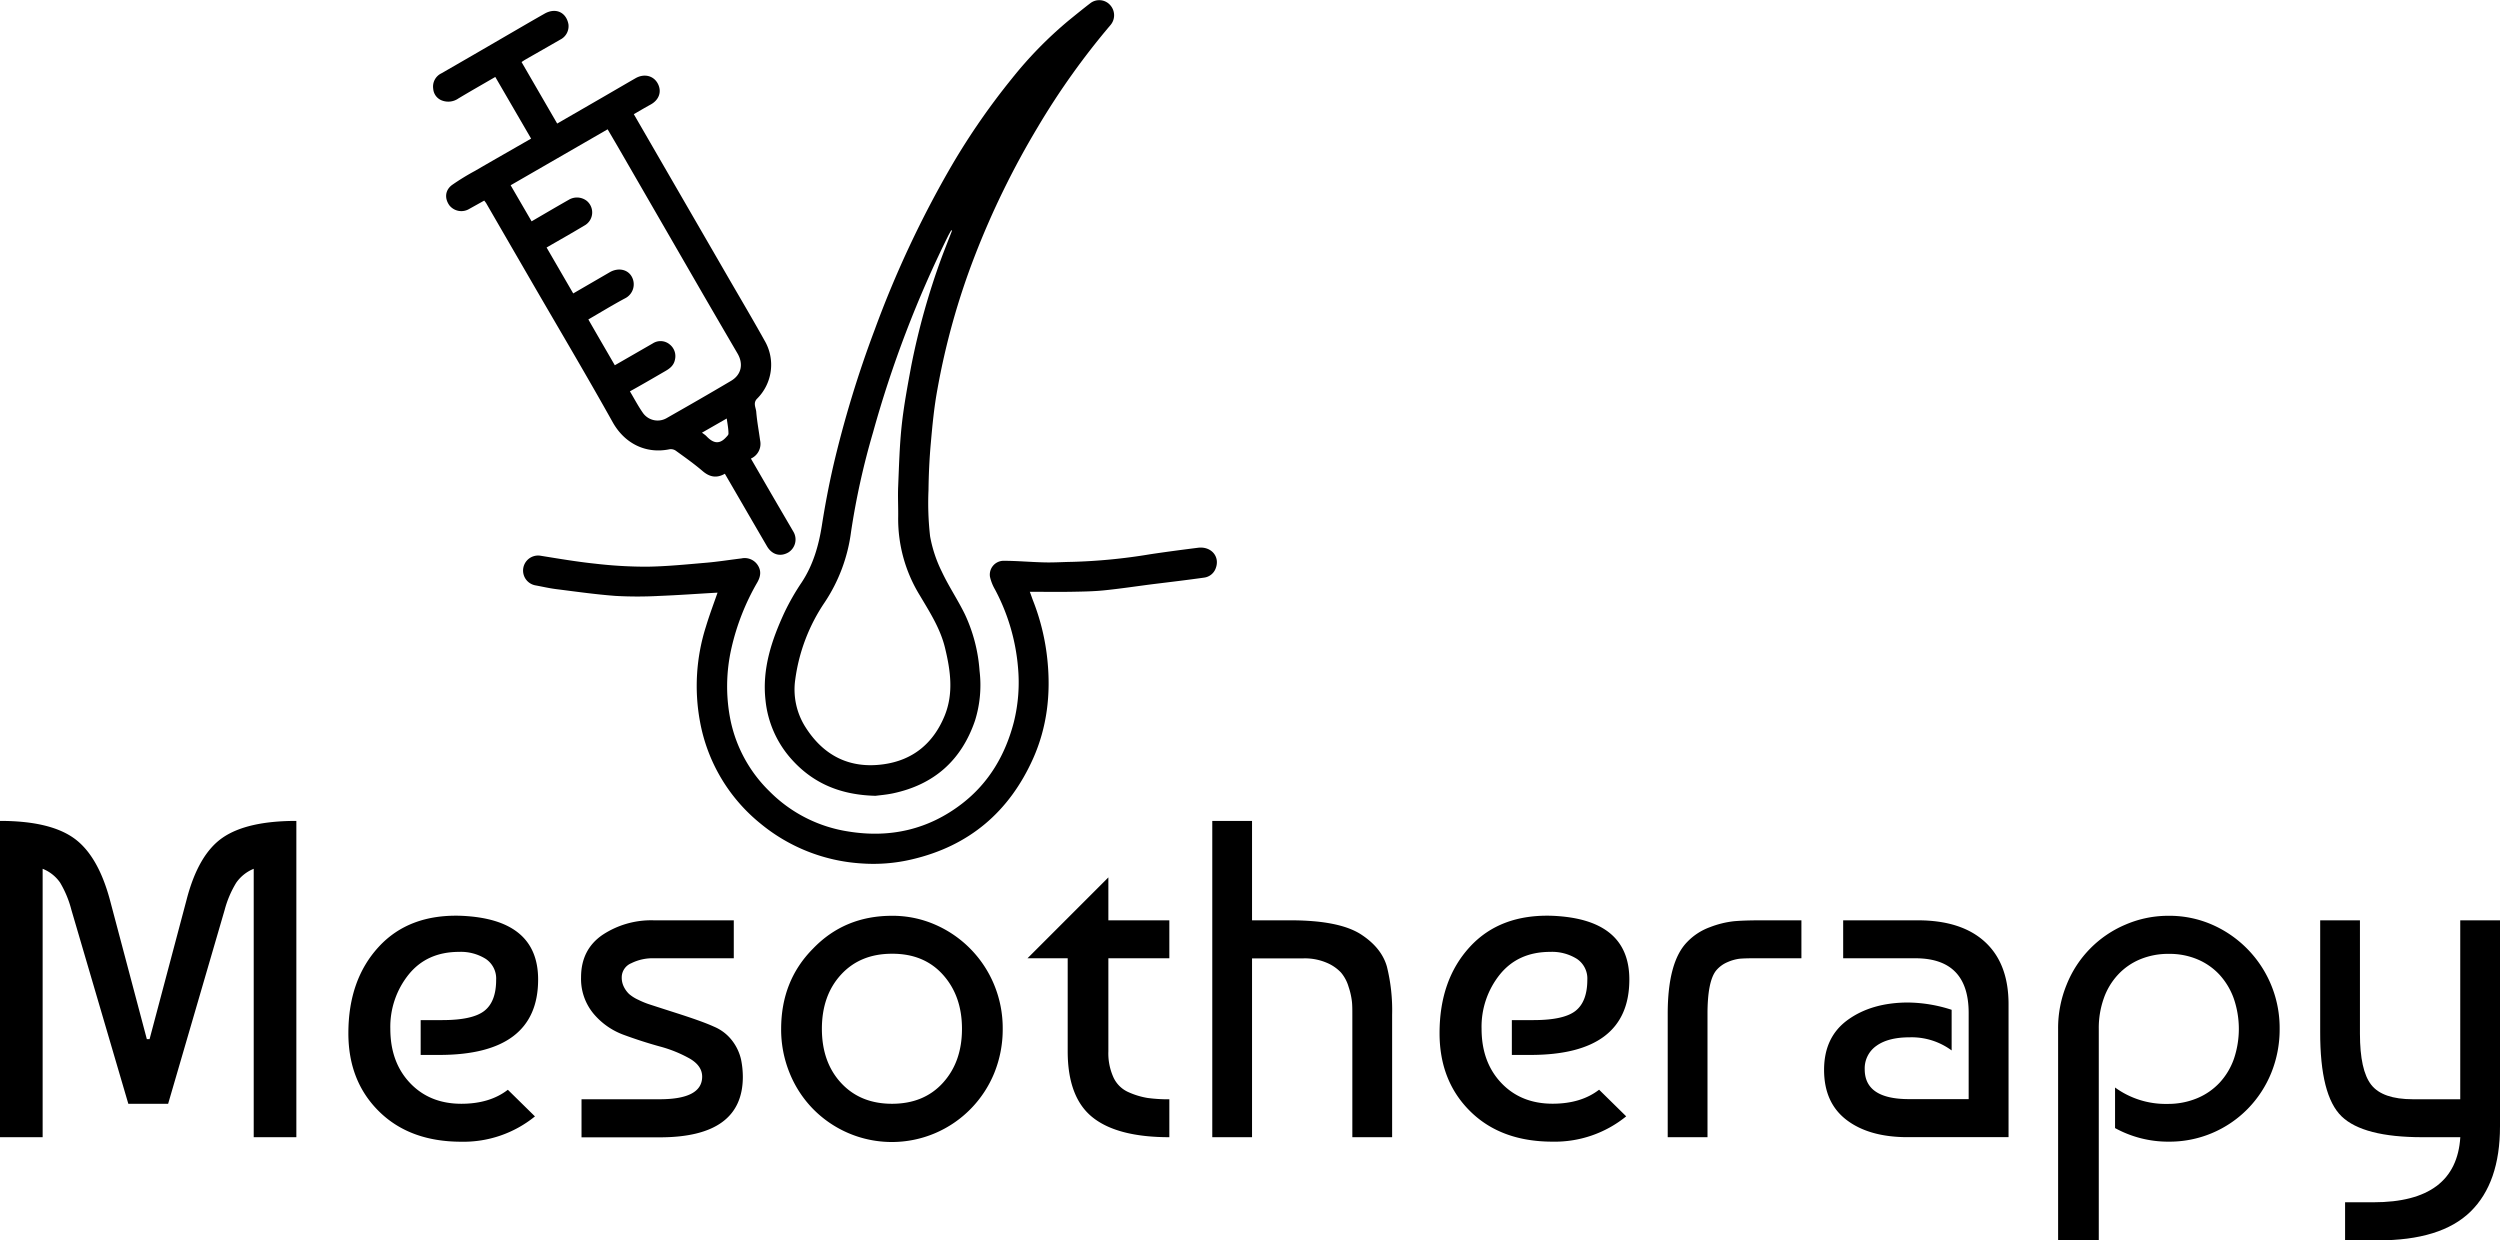
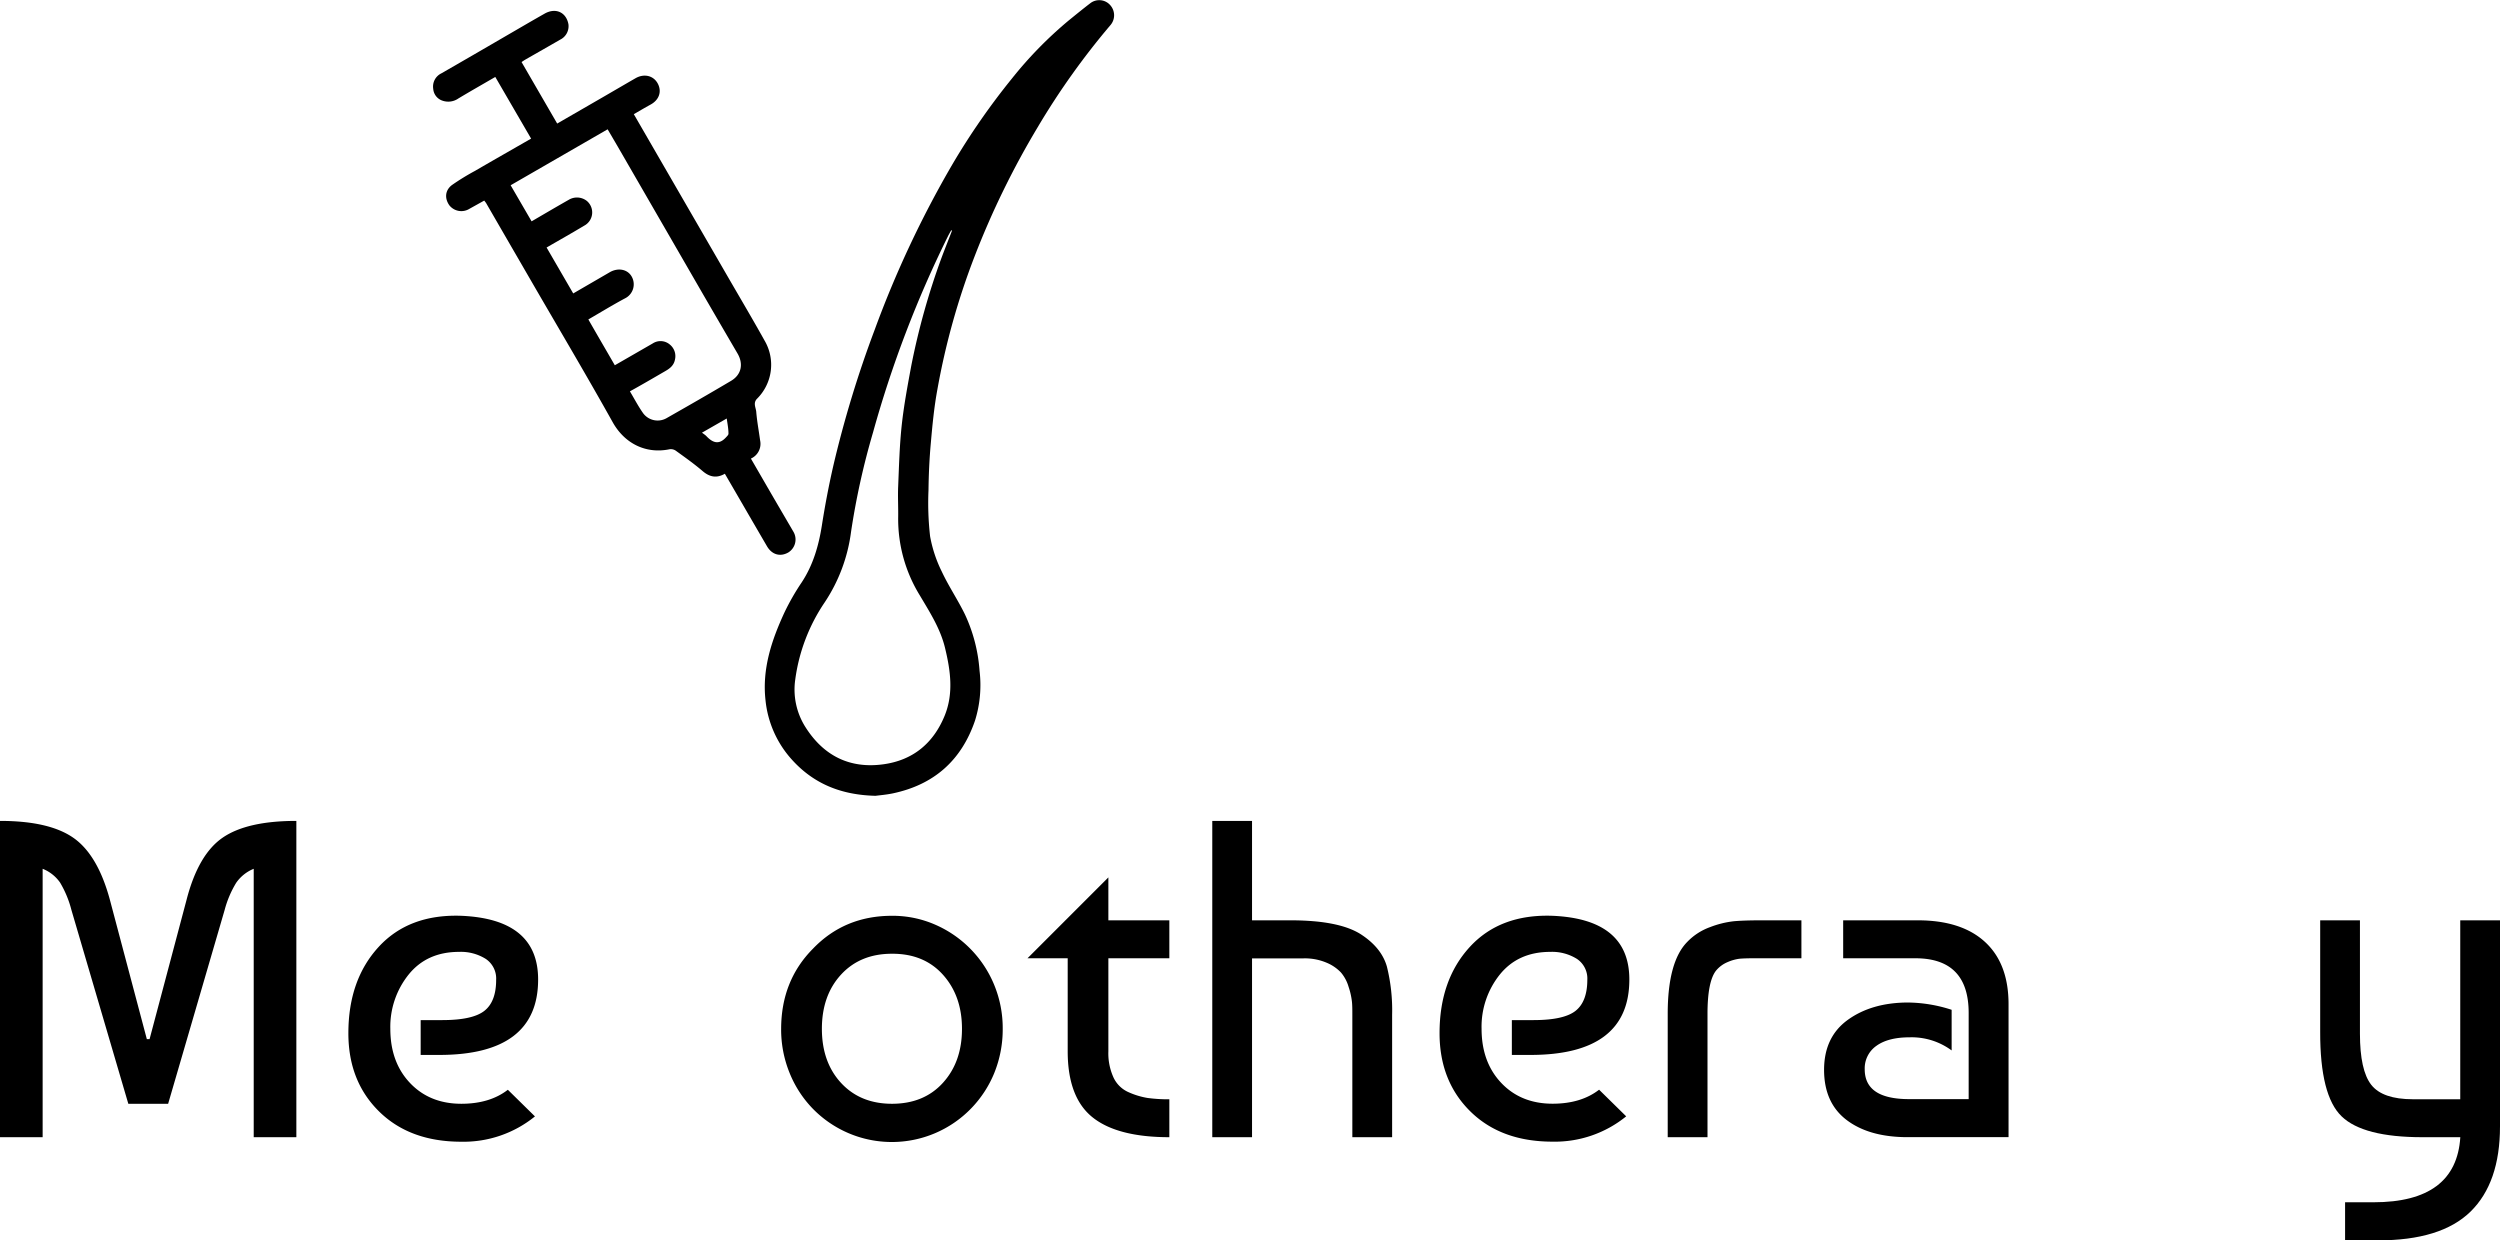
<svg xmlns="http://www.w3.org/2000/svg" viewBox="0 0 762.18 378.11">
  <g id="Layer_2" data-name="Layer 2">
    <g id="Layer_1-2" data-name="Layer 1">
      <path d="M44.77,316.81h.83l11.3-42.57q3.57-13.77,11-18.87t22.45-5.1V346.7h-13V264.87A12,12,0,0,0,72,269.15a31.22,31.22,0,0,0-3.51,8.26l-17.23,59.1H39.12l-17.35-59.1a31.67,31.67,0,0,0-3.45-8.33A11.75,11.75,0,0,0,13,264.87V346.7H0V250.27q15,0,22.39,5.17t11.09,18.8Z" />
      <path d="M140.65,279.2q23.41,1,23.41,19.42,0,23-30.16,23h-5.65V311h6.61q9.22,0,12.81-2.82t3.59-9.44a7.21,7.21,0,0,0-3.17-6.4,14.3,14.3,0,0,0-8.13-2.14q-9.78,0-15.36,6.89A25.43,25.43,0,0,0,119,313.64q0,10.2,6,16.53t15.64,6.34q8.67,0,14.19-4.27l8.26,8.12a34.5,34.5,0,0,1-22.45,7.72q-15.7,0-25.07-9.23T106.21,315q0-16.26,9.23-26.31T140.65,279.2Z" />
-       <path d="M223.71,280.58v11.57H199.33a14.57,14.57,0,0,0-6.89,1.52,4.67,4.67,0,0,0-2.89,4.27,6.27,6.27,0,0,0,.69,3,7.77,7.77,0,0,0,1.58,2.13,11.74,11.74,0,0,0,2.76,1.73,25.68,25.68,0,0,0,2.89,1.23c.69.24,3.6,1.18,8.75,2.83s8.95,3,11.43,4.13a13.52,13.52,0,0,1,5.72,4.48,14.85,14.85,0,0,1,2.55,5.51,26.88,26.88,0,0,1,.55,5.3q0,18.47-25.35,18.46H177.29V335.13h23.83q12.94,0,12.95-6.89,0-3.3-3.79-5.51a39.22,39.22,0,0,0-9.23-3.72q-5.45-1.51-10.88-3.51a21.73,21.73,0,0,1-9.23-6.47,16.58,16.58,0,0,1-3.79-11.09q0-8.4,6.48-12.88a26.87,26.87,0,0,1,15.7-4.48Z" />
      <path d="M247.82,289.26q9.63-10.06,24.11-10.06a32.39,32.39,0,0,1,13.15,2.69,34.16,34.16,0,0,1,18,18.32,34.61,34.61,0,0,1,2.62,13.43,35.47,35.47,0,0,1-2.55,13.43A33.85,33.85,0,0,1,296,338a33.66,33.66,0,0,1-48.21,0,33.66,33.66,0,0,1-7.09-10.95,35.09,35.09,0,0,1-2.55-13.43Q238.18,299,247.82,289.26Zm24.11,1.51q-9.65,0-15.5,6.34t-5.86,16.53q0,10.2,5.86,16.53t15.5,6.34q9.76,0,15.56-6.41t5.79-16.46q0-10-5.79-16.46T271.93,290.77Z" />
      <path d="M313.25,292.15l24.66-24.66v13.09H356.5v11.57H337.91v28.38a17.77,17.77,0,0,0,1.58,8,9.05,9.05,0,0,0,4.62,4.47,23.42,23.42,0,0,0,5.71,1.73,45.89,45.89,0,0,0,6.68.41V346.7q-15.84,0-23.41-6.06t-7.58-20.11V292.15Z" />
      <path d="M381.71,250.27v30.31h11.71q15.3,0,21.9,4.55,5.93,4,7.51,9.57a55.12,55.12,0,0,1,1.59,14.67V346.7H412.29V309.51c0-1.65,0-3.05-.13-4.2a21.54,21.54,0,0,0-1-4.41,11.86,11.86,0,0,0-2.34-4.41,12.75,12.75,0,0,0-4.41-3,17,17,0,0,0-7-1.31H381.71V346.7H369.59V250.27Z" />
      <path d="M473.32,279.2q23.42,1,23.42,19.42,0,23-30.17,23h-5.65V311h6.61q9.24,0,12.81-2.82t3.59-9.44a7.21,7.21,0,0,0-3.17-6.4,14.3,14.3,0,0,0-8.13-2.14q-9.78,0-15.36,6.89a25.43,25.43,0,0,0-5.58,16.53q0,10.2,6,16.53t15.64,6.34q8.67,0,14.19-4.27l8.26,8.12a34.49,34.49,0,0,1-22.45,7.72q-15.7,0-25.07-9.23T438.88,315q0-16.26,9.23-26.31T473.32,279.2Z" />
      <path d="M508.44,346.7V309.09q0-15.84,5.93-21.9a18.18,18.18,0,0,1,7-4.54,28.9,28.9,0,0,1,7.23-1.79q3.11-.28,8.48-.28h12.12v11.57H534.61c-1.83,0-3.25.05-4.26.14a13.14,13.14,0,0,0-3.59,1,9.13,9.13,0,0,0-3.58,2.62q-2.61,3.3-2.61,13.22V346.7Z" />
      <path d="M595,307.86v12.39a20.51,20.51,0,0,0-12.81-4q-6.48,0-10.06,2.55A8.37,8.37,0,0,0,568.5,326q0,9.09,13.5,9.09h18.19V308.82q0-16.67-16.26-16.67h-22V280.58h22.73q13.36,0,20.53,6.61t7.16,19v40.5H581.59q-11.72,0-18.6-5.23t-6.88-15.29q0-10.06,7.3-15.29t18.32-5.24A44.23,44.23,0,0,1,595,307.86Z" />
-       <path d="M627.46,378.11V313.64a34.92,34.92,0,0,1,2.62-13.5A33.21,33.21,0,0,1,648,281.89a32.9,32.9,0,0,1,13.22-2.69,32.47,32.47,0,0,1,13.16,2.69A34.36,34.36,0,0,1,695,313.64a35.28,35.28,0,0,1-2.55,13.43A33.83,33.83,0,0,1,685.32,338a33.36,33.36,0,0,1-24.11,10.06,33.62,33.62,0,0,1-16.39-4.14V331.55a26.21,26.21,0,0,0,16,5,23.06,23.06,0,0,0,9-1.72,19.77,19.77,0,0,0,6.89-4.76,20.87,20.87,0,0,0,4.34-7.23,28.54,28.54,0,0,0,0-18.32,21.51,21.51,0,0,0-4.27-7.23,19.41,19.41,0,0,0-6.69-4.75,21.81,21.81,0,0,0-8.88-1.73,22.23,22.23,0,0,0-8.75,1.66,19.28,19.28,0,0,0-6.74,4.68,20.57,20.57,0,0,0-4.34,7.23,27,27,0,0,0-1.52,9.3v64.47Z" />
      <path d="M707.36,280.58h12.12v34.58q0,11.16,3.44,15.56t12.68,4.41h14.46V280.58h12.12V343.4q0,17.21-9,26t-28.31,8.75h-9.92V366.54h8.68q25.21,0,26.45-19.84H738.49q-18,0-24.59-6.34t-6.54-25.76Z" />
      <path d="M266.94,242.62c-10.8-.25-19.14-3.87-25.67-11.2a31.67,31.67,0,0,1-7.88-17.87c-1.09-9.61,1.85-18.36,5.78-26.85a71.59,71.59,0,0,1,5.25-9.16c3.48-5.3,5.16-11.13,6.14-17.31.94-6,2.07-12,3.44-18a333.34,333.34,0,0,1,12.68-41.73,315.54,315.54,0,0,1,23.61-50.28A213.31,213.31,0,0,1,308.46,24a122,122,0,0,1,17.28-17.7c2.2-1.78,4.38-3.57,6.63-5.29a4.45,4.45,0,0,1,6.15.61,4.61,4.61,0,0,1,.1,5.95,227,227,0,0,0-22.28,31.25A255.52,255.52,0,0,0,297.19,78a219.64,219.64,0,0,0-11.41,40.75c-1,5.4-1.52,10.87-2,16.34-.43,4.78-.65,9.6-.71,14.41a90,90,0,0,0,.49,14,40.15,40.15,0,0,0,3.55,10.73c2.09,4.48,4.9,8.63,7.07,13.08a48.6,48.6,0,0,1,4.46,17.23,36.26,36.26,0,0,1-1.39,15.16q-6.23,18.23-25.11,22.19C270.11,242.31,268,242.47,266.94,242.62Zm23.3-172.31L290,70.2c-.34.61-.69,1.21-1,1.83a339.75,339.75,0,0,0-22.85,59.85,226.09,226.09,0,0,0-6.69,30.26,50.38,50.38,0,0,1-8,21.45,54.86,54.86,0,0,0-9,23.51,21.38,21.38,0,0,0,3.05,14.5c5.5,8.73,13.47,12.86,23.88,11.4,9-1.26,15.16-6.43,18.58-14.73,2.82-6.87,1.81-13.89.12-20.83-1.42-5.82-4.64-10.82-7.65-15.9a44.42,44.42,0,0,1-6.61-23.85c.05-3.16-.14-6.33,0-9.48.26-6.22.42-12.46,1.09-18.64.65-6,1.78-12,2.89-18a217.85,217.85,0,0,1,9.27-33.07C288.1,75.77,289.2,73.05,290.24,70.31Z" />
      <path d="M147.63,61.15l-4.53,2.52A4.66,4.66,0,0,1,137,62.6c-1.51-2.13-1.33-4.63.85-6.23a72,72,0,0,1,6.94-4.26c5.63-3.27,11.29-6.5,17.13-9.85L151,23.46c-3.84,2.23-7.57,4.35-11.24,6.55a5.38,5.38,0,0,1-4.81.7,4.12,4.12,0,0,1-2.87-3.6,4.47,4.47,0,0,1,2.47-4.74q9.31-5.35,18.59-10.76c4.29-2.48,8.56-5,12.86-7.43,3.37-1.93,6.62-.48,7.3,3.21a4.57,4.57,0,0,1-2.52,4.7c-3.54,2.05-7.09,4.06-10.63,6.09-.37.21-.72.46-1.14.74l10.86,18.75,14.25-8.23c3.21-1.86,6.4-3.73,9.62-5.58,2.62-1.51,5.49-.82,6.79,1.61s.44,5-2.23,6.44q-1.29.71-2.55,1.44l-2.52,1.46,7.14,12.35,21.82,37.73c3.65,6.3,7.36,12.57,10.9,18.93a14.58,14.58,0,0,1-2.31,17.76c-1.26,1.33-.32,2.69-.22,4,.24,2.92.79,5.8,1.18,8.7a4.92,4.92,0,0,1-2.81,5.53l6,10.37c2.32,4,4.67,8,7,12a4.65,4.65,0,0,1-1.58,6.24c-2.44,1.41-5,.72-6.52-1.89-2-3.42-4-6.88-6-10.31-2.26-3.91-4.53-7.81-6.84-11.79-2.55,1.46-4.7,1-6.86-.88-2.57-2.19-5.34-4.15-8.08-6.13a2.69,2.69,0,0,0-1.9-.46c-7.28,1.52-13.74-1.78-17.35-8.23-7.58-13.58-15.53-27-23.32-40.42q-7.65-13.2-15.28-26.4C148.05,61.68,147.87,61.48,147.63,61.15Zm39.81,50.21,11.6-6.68a4.35,4.35,0,0,1,5.17.36,4.54,4.54,0,0,1,1.59,4.49c-.36,2-1.72,2.91-3.27,3.78-3.44,2-6.87,4-10.49,6,1.4,2.34,2.6,4.67,4.11,6.77a5.5,5.5,0,0,0,6.95,1.47c6.63-3.77,13.24-7.56,19.8-11.45,3.16-1.88,3.8-5.17,1.95-8.33q-5.26-9-10.48-18L188.25,44.54c-1-1.71-2-3.41-3-5.12L155.68,56.48l6.39,11c3.86-2.25,7.61-4.46,11.4-6.61a4.86,4.86,0,0,1,5.38.34,4.57,4.57,0,0,1-.76,7.6c-3.78,2.27-7.61,4.43-11.45,6.65l8.12,14L185.89,83c2.51-1.45,5.33-.93,6.62,1.19a4.78,4.78,0,0,1-2,6.79c-3.74,2-7.36,4.22-11.14,6.41C182,102,184.69,106.59,187.44,111.36Zm34.12,16.23L214,131.92a11.51,11.51,0,0,1,1.25.93c1.85,2,3.79,2.94,6,.58.34-.37.87-.84.84-1.23C222.09,130.75,221.81,129.32,221.56,127.59Z" />
-       <path d="M218.76,180.68c-5.92.33-11.84.77-17.78,1a122.36,122.36,0,0,1-13.27,0c-6.06-.45-12.1-1.31-18.13-2.07-2.15-.27-4.27-.77-6.4-1.16a4.58,4.58,0,1,1,1.75-9c5.47.88,10.93,1.81,16.44,2.39a135.28,135.28,0,0,0,15.83.93c6.05-.08,12.09-.7,18.12-1.21,3.58-.31,7.13-.88,10.7-1.31a4.74,4.74,0,0,1,5,2.06c1.14,1.75.86,3.47-.12,5.21a71.49,71.49,0,0,0-7.86,19.9,52.2,52.2,0,0,0-.32,22.19,42.22,42.22,0,0,0,11.93,21.7,43,43,0,0,0,24,12.19c12.72,2.06,24.38-.58,34.61-8.46,8.28-6.37,13.29-15,15.86-25a50.21,50.21,0,0,0,1.24-16.59,61.44,61.44,0,0,0-7-23.71,13.74,13.74,0,0,1-1.54-3.88,4.22,4.22,0,0,1,4.06-4.89c4.21,0,8.41.4,12.62.49,2.73.07,5.46-.12,8.19-.16a172.22,172.22,0,0,0,23.88-2.31c4.9-.74,9.81-1.38,14.72-2,4-.48,6.73,2.74,5.34,6.29a4.35,4.35,0,0,1-3.54,2.82c-5.23.74-10.46,1.36-15.69,2-5,.64-9.91,1.39-14.89,1.89-3.31.33-6.66.37-10,.43-4.09.07-8.19,0-12.55,0,.39,1,.71,2,1.07,2.91a68.21,68.21,0,0,1,4.3,17.94c1.06,10.39-.12,20.47-4.37,30C307.69,247.5,295.48,257.92,278,262a50.93,50.93,0,0,1-15.45,1.23A53.59,53.59,0,0,1,231.75,251a51.9,51.9,0,0,1-18.34-31,59.68,59.68,0,0,1,1.82-29C216.29,187.46,217.61,184,218.76,180.68Z" />
    </g>
  </g>
</svg>